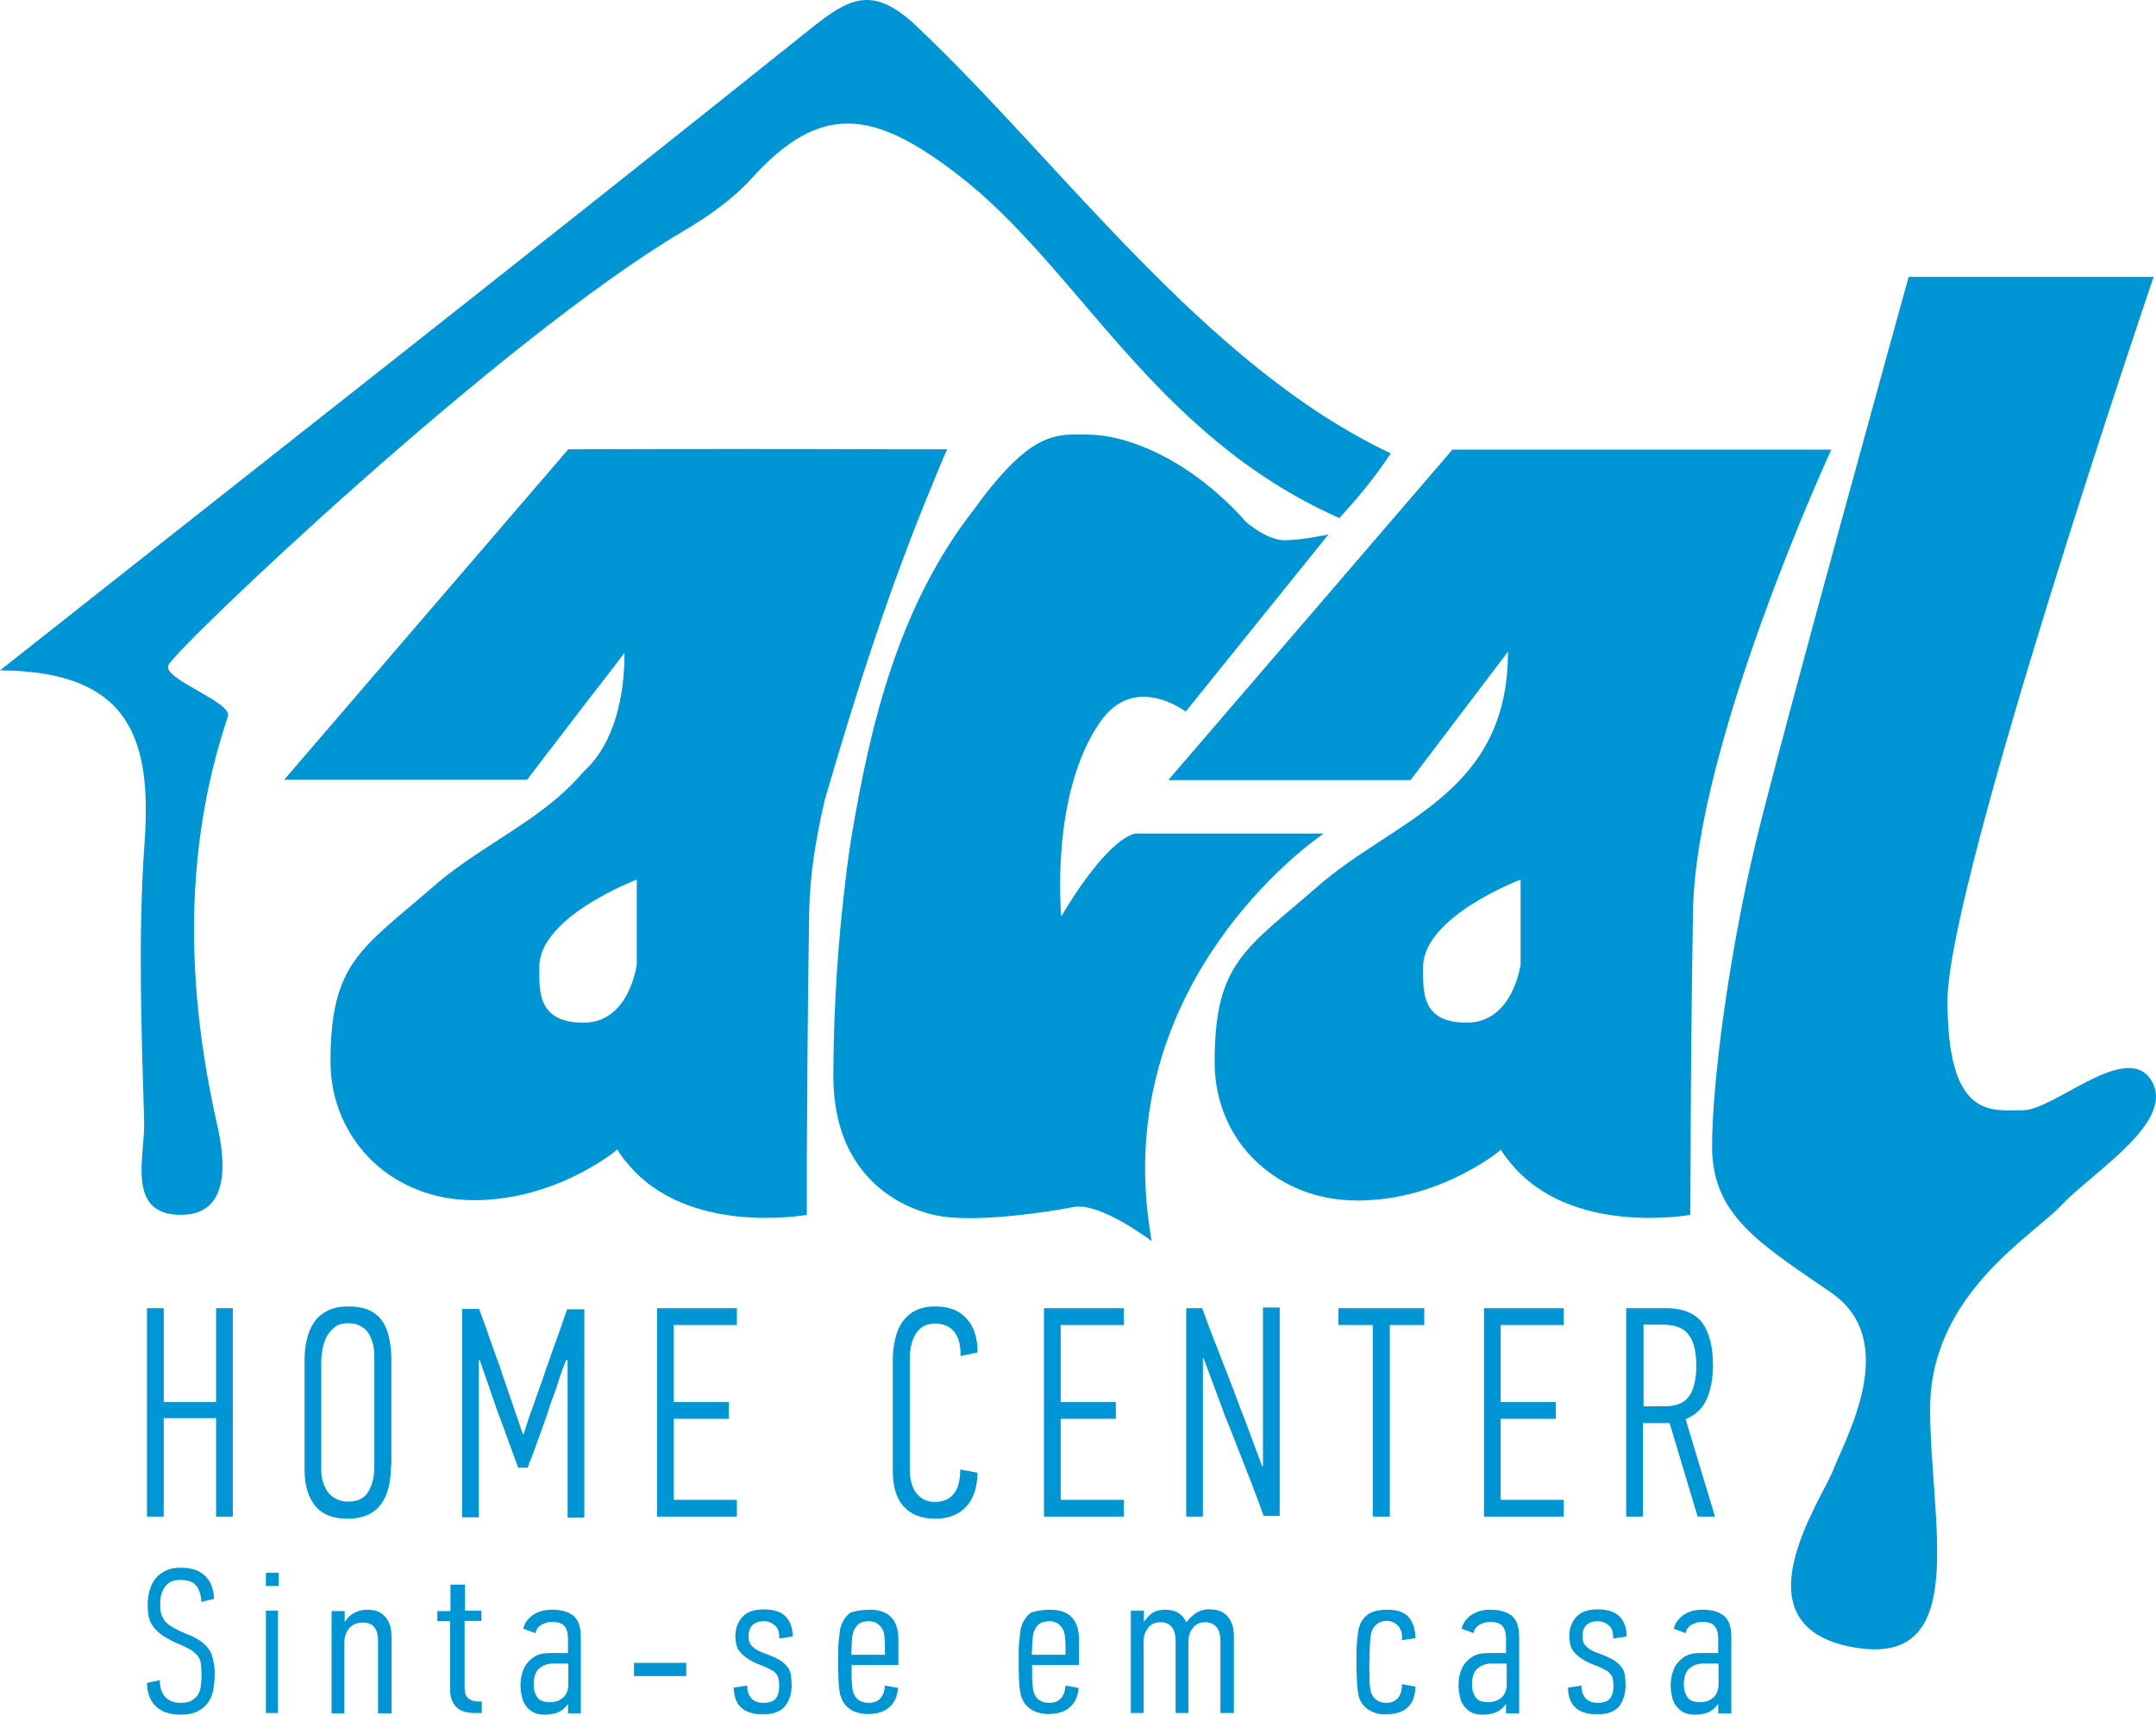
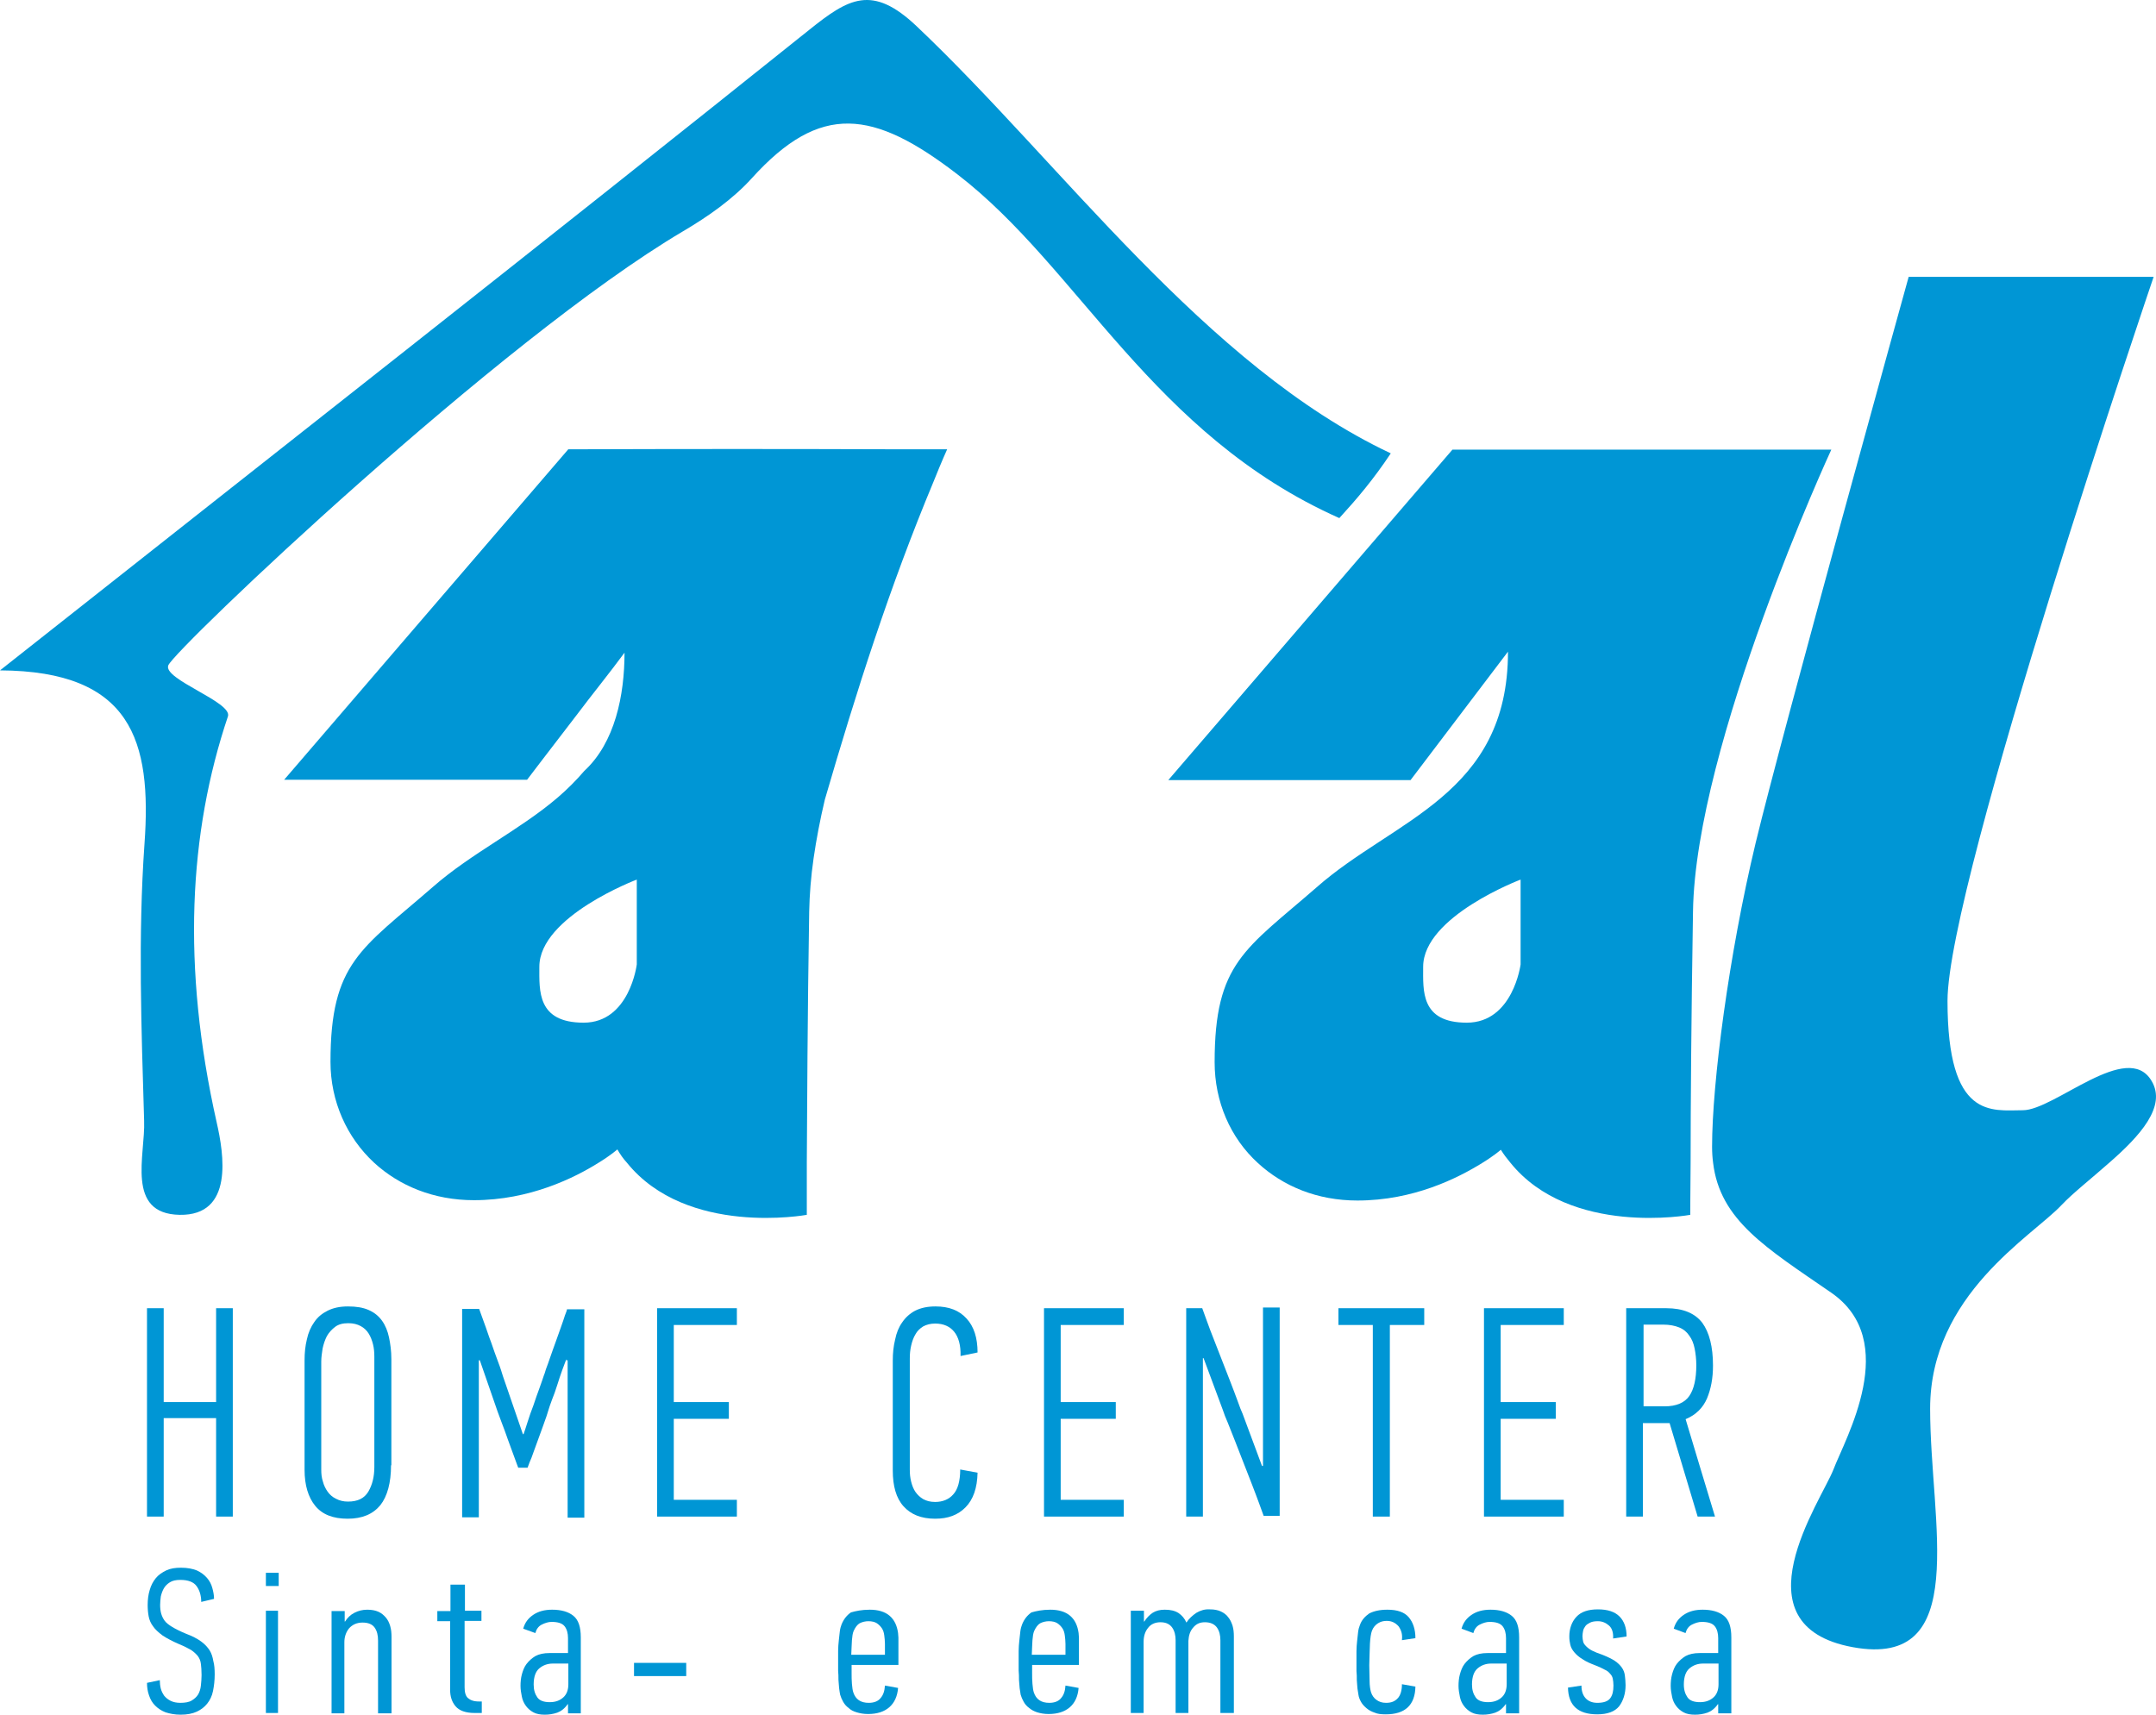
<svg xmlns="http://www.w3.org/2000/svg" width="132" height="105" viewBox="0 0 132 105" fill="none">
  <g clip-path="url(#clip0_8_306)">
    <path d="M13.145 102.532C13.145 102.906 13.104 103.237 13.042 103.548C12.98 103.859 12.856 104.108 12.691 104.316C12.526 104.523 12.32 104.689 12.052 104.813C11.784 104.938 11.454 105 11.062 105C10.691 105 10.402 104.938 10.134 104.855C9.866 104.751 9.66 104.606 9.495 104.44C9.33 104.274 9.206 104.067 9.124 103.818C9.041 103.59 9 103.32 9 103.051L9.784 102.885C9.784 103.071 9.804 103.237 9.845 103.403C9.887 103.569 9.969 103.714 10.052 103.839C10.155 103.963 10.278 104.067 10.444 104.15C10.608 104.233 10.815 104.274 11.041 104.274C11.33 104.274 11.578 104.233 11.743 104.129C11.908 104.025 12.031 103.922 12.134 103.756C12.217 103.611 12.279 103.424 12.299 103.217C12.32 103.009 12.341 102.802 12.341 102.574C12.341 102.283 12.32 102.055 12.299 101.889C12.279 101.703 12.217 101.558 12.114 101.412C12.011 101.288 11.887 101.164 11.701 101.039C11.516 100.935 11.289 100.811 10.98 100.687C10.547 100.5 10.196 100.313 9.949 100.147C9.701 99.961 9.495 99.774 9.371 99.588C9.227 99.401 9.144 99.194 9.103 98.986C9.062 98.779 9.041 98.53 9.041 98.281C9.041 97.949 9.082 97.638 9.165 97.369C9.247 97.078 9.371 96.85 9.536 96.643C9.701 96.436 9.928 96.29 10.175 96.166C10.444 96.041 10.732 96 11.083 96C11.475 96 11.784 96.062 12.052 96.166C12.32 96.29 12.505 96.436 12.671 96.622C12.835 96.809 12.939 97.016 13 97.244C13.062 97.472 13.104 97.68 13.104 97.908L12.32 98.094C12.32 97.701 12.217 97.369 12.031 97.12C11.846 96.871 11.516 96.746 11.041 96.746C10.773 96.746 10.567 96.788 10.402 96.892C10.237 96.995 10.114 97.12 10.031 97.265C9.949 97.41 9.887 97.576 9.845 97.763C9.825 97.949 9.804 98.115 9.804 98.281C9.804 98.468 9.825 98.654 9.866 98.799C9.907 98.945 9.969 99.09 10.072 99.235C10.175 99.38 10.34 99.505 10.547 99.629C10.753 99.754 11.041 99.899 11.392 100.044C11.784 100.189 12.093 100.355 12.32 100.521C12.547 100.687 12.712 100.873 12.835 101.06C12.959 101.267 13.021 101.475 13.062 101.724C13.124 101.931 13.145 102.221 13.145 102.532Z" fill="#0096D5" />
-     <path d="M16.279 104.896H17.021V98.634H16.279V104.896ZM16.279 97.12H17.063V96.311H16.279V97.12Z" fill="#0096D5" />
+     <path d="M16.279 104.896H17.021V98.634H16.279ZM16.279 97.12H17.063V96.311H16.279V97.12Z" fill="#0096D5" />
    <path d="M21.104 99.297H21.125C21.269 99.069 21.455 98.882 21.702 98.758C21.95 98.634 22.197 98.571 22.486 98.571C22.754 98.571 22.981 98.613 23.166 98.696C23.352 98.779 23.496 98.903 23.62 99.048C23.744 99.194 23.826 99.359 23.888 99.567C23.95 99.774 23.971 100.002 23.971 100.23V104.917H23.146V100.459C23.146 100.127 23.084 99.878 22.94 99.671C22.795 99.463 22.548 99.359 22.197 99.359C21.847 99.359 21.579 99.484 21.372 99.712C21.187 99.94 21.084 100.23 21.084 100.562V104.917H20.3V98.654H21.104V99.297Z" fill="#0096D5" />
    <path d="M28.445 98.634H29.476V99.256H28.445V103.32C28.445 103.631 28.507 103.859 28.652 103.984C28.796 104.108 29.002 104.191 29.311 104.191H29.497V104.896H29.064C28.507 104.896 28.115 104.751 27.889 104.482C27.662 104.212 27.559 103.88 27.559 103.486V99.276H26.775V98.654H27.579V97.037H28.466V98.634H28.445Z" fill="#0096D5" />
    <path d="M33.848 101.869C33.518 101.869 33.25 101.972 33.023 102.159C32.796 102.346 32.673 102.677 32.673 103.154C32.673 103.486 32.755 103.735 32.899 103.942C33.044 104.15 33.312 104.233 33.662 104.233C34.013 104.233 34.281 104.129 34.487 103.942C34.694 103.756 34.797 103.486 34.797 103.134V101.869H33.848ZM32.033 99.733C32.136 99.359 32.343 99.09 32.652 98.882C32.961 98.675 33.333 98.571 33.807 98.571C34.364 98.571 34.797 98.696 35.106 98.945C35.415 99.194 35.559 99.629 35.559 100.272V104.917H34.776V104.357H34.755C34.57 104.627 34.343 104.793 34.116 104.876C33.869 104.959 33.621 105 33.353 105C33.085 105 32.838 104.959 32.652 104.855C32.466 104.751 32.322 104.627 32.198 104.461C32.075 104.295 31.992 104.108 31.951 103.901C31.91 103.694 31.868 103.465 31.868 103.237C31.868 103.009 31.889 102.76 31.951 102.532C32.013 102.304 32.095 102.076 32.24 101.889C32.384 101.703 32.569 101.537 32.776 101.412C33.002 101.288 33.291 101.226 33.642 101.226H34.776V100.313C34.776 100.023 34.714 99.774 34.57 99.588C34.425 99.401 34.157 99.318 33.766 99.318C33.58 99.318 33.374 99.38 33.167 99.484C32.961 99.588 32.838 99.774 32.776 100.002L32.033 99.733Z" fill="#0096D5" />
    <path d="M42.014 101.827H38.818V102.636H42.014V101.827Z" fill="#0096D5" />
-     <path d="M45.746 103.217C45.746 103.548 45.829 103.797 45.994 103.984C46.159 104.171 46.406 104.274 46.715 104.274C47.087 104.274 47.355 104.191 47.499 104.005C47.643 103.818 47.705 103.569 47.705 103.217C47.705 103.051 47.684 102.906 47.664 102.802C47.643 102.677 47.581 102.574 47.52 102.491C47.437 102.387 47.334 102.304 47.19 102.242C47.045 102.159 46.86 102.076 46.654 101.993C46.324 101.869 46.035 101.744 45.829 101.599C45.622 101.475 45.458 101.329 45.334 101.184C45.21 101.039 45.127 100.894 45.086 100.728C45.045 100.562 45.024 100.396 45.024 100.21C45.024 99.733 45.169 99.318 45.458 99.007C45.746 98.696 46.179 98.551 46.777 98.551C47.375 98.551 47.808 98.696 48.097 98.986C48.386 99.276 48.53 99.691 48.53 100.21L47.705 100.334C47.726 99.982 47.643 99.712 47.458 99.546C47.272 99.38 47.045 99.276 46.777 99.276C46.592 99.276 46.427 99.297 46.303 99.359C46.179 99.422 46.076 99.484 46.014 99.567C45.952 99.65 45.891 99.754 45.87 99.857C45.849 99.961 45.829 100.085 45.829 100.189C45.829 100.313 45.849 100.417 45.87 100.521C45.891 100.624 45.952 100.707 46.056 100.811C46.138 100.894 46.262 100.998 46.427 101.081C46.592 101.164 46.798 101.247 47.045 101.329C47.355 101.454 47.623 101.578 47.808 101.703C47.994 101.827 48.138 101.972 48.241 102.118C48.344 102.263 48.406 102.429 48.427 102.615C48.447 102.802 48.468 102.988 48.468 103.196C48.468 103.714 48.324 104.15 48.056 104.482C47.788 104.813 47.334 104.979 46.715 104.979C45.54 104.979 44.942 104.44 44.921 103.341L45.746 103.217Z" fill="#0096D5" />
    <path d="M52.262 99.878C52.2 100.023 52.18 100.21 52.159 100.438C52.139 100.687 52.139 100.977 52.118 101.329H54.18V100.666C54.18 100.479 54.159 100.313 54.139 100.147C54.118 99.982 54.077 99.836 53.995 99.712C53.912 99.588 53.809 99.484 53.685 99.401C53.561 99.318 53.376 99.276 53.17 99.276C52.984 99.276 52.798 99.318 52.633 99.401C52.489 99.484 52.365 99.65 52.262 99.878ZM53.252 98.571C53.768 98.571 54.18 98.696 54.469 98.945C54.757 99.194 54.922 99.546 54.984 100.002C54.984 100.106 55.005 100.189 55.005 100.272C55.005 100.376 55.005 100.459 55.005 100.562V101.952H52.139C52.139 102.035 52.139 102.118 52.139 102.2C52.139 102.283 52.139 102.366 52.139 102.449C52.139 102.677 52.139 102.885 52.159 103.113C52.18 103.341 52.2 103.507 52.242 103.631C52.386 104.067 52.695 104.274 53.19 104.274C53.52 104.274 53.768 104.171 53.912 103.984C54.077 103.797 54.159 103.548 54.18 103.217L54.984 103.362C54.943 103.88 54.757 104.274 54.448 104.544C54.139 104.813 53.706 104.959 53.149 104.959C52.881 104.959 52.654 104.917 52.448 104.855C52.242 104.793 52.077 104.71 51.953 104.585C51.809 104.482 51.706 104.357 51.623 104.212C51.541 104.067 51.479 103.922 51.438 103.777C51.417 103.673 51.396 103.548 51.376 103.382C51.355 103.217 51.355 103.051 51.334 102.864C51.334 102.677 51.334 102.491 51.314 102.304C51.314 102.118 51.314 101.931 51.314 101.765C51.314 101.537 51.314 101.329 51.314 101.101C51.314 100.873 51.334 100.666 51.355 100.459C51.376 100.251 51.396 100.065 51.417 99.899C51.438 99.733 51.479 99.588 51.52 99.484C51.644 99.173 51.829 98.924 52.097 98.737C52.386 98.654 52.757 98.571 53.252 98.571Z" fill="#0096D5" />
    <path d="M63.315 99.878C63.253 100.023 63.233 100.21 63.212 100.438C63.191 100.687 63.191 100.977 63.171 101.329H65.233V100.666C65.233 100.479 65.212 100.313 65.192 100.147C65.171 99.982 65.13 99.836 65.047 99.712C64.965 99.588 64.862 99.484 64.738 99.401C64.614 99.318 64.429 99.276 64.222 99.276C64.037 99.276 63.851 99.318 63.686 99.401C63.542 99.484 63.418 99.65 63.315 99.878ZM64.305 98.571C64.82 98.571 65.233 98.696 65.522 98.945C65.81 99.194 65.975 99.546 66.037 100.002C66.037 100.106 66.058 100.189 66.058 100.272C66.058 100.376 66.058 100.459 66.058 100.562V101.952H63.191C63.191 102.035 63.191 102.118 63.191 102.2C63.191 102.283 63.191 102.366 63.191 102.449C63.191 102.677 63.191 102.885 63.212 103.113C63.233 103.341 63.253 103.507 63.294 103.631C63.439 104.067 63.748 104.274 64.243 104.274C64.573 104.274 64.82 104.171 64.965 103.984C65.13 103.797 65.212 103.548 65.233 103.217L66.037 103.362C65.996 103.88 65.81 104.274 65.501 104.544C65.192 104.813 64.758 104.959 64.202 104.959C63.934 104.959 63.707 104.917 63.501 104.855C63.315 104.793 63.15 104.71 63.006 104.585C62.861 104.482 62.758 104.357 62.676 104.212C62.593 104.067 62.532 103.922 62.49 103.777C62.47 103.673 62.449 103.548 62.428 103.382C62.408 103.217 62.408 103.051 62.387 102.864C62.387 102.677 62.387 102.491 62.367 102.304C62.367 102.118 62.367 101.931 62.367 101.765C62.367 101.537 62.367 101.329 62.367 101.101C62.367 100.873 62.387 100.666 62.408 100.459C62.428 100.251 62.449 100.065 62.47 99.899C62.49 99.733 62.532 99.588 62.573 99.484C62.696 99.173 62.882 98.924 63.15 98.737C63.439 98.654 63.81 98.571 64.305 98.571Z" fill="#0096D5" />
    <path d="M74.718 104.896V100.438C74.718 100.147 74.656 99.878 74.512 99.671C74.368 99.463 74.12 99.339 73.77 99.339C73.46 99.339 73.234 99.442 73.048 99.671C72.862 99.878 72.78 100.147 72.759 100.479V104.896H71.976V100.438C71.976 100.147 71.914 99.878 71.77 99.671C71.625 99.463 71.398 99.339 71.048 99.339C70.718 99.339 70.45 99.463 70.285 99.691C70.099 99.919 70.017 100.21 70.017 100.541V104.896H69.233V98.634H70.037V99.297H70.058C70.202 99.069 70.388 98.882 70.574 98.758C70.78 98.634 71.007 98.571 71.316 98.571C71.666 98.571 71.934 98.634 72.161 98.779C72.368 98.924 72.532 99.111 72.636 99.359C72.801 99.111 73.007 98.924 73.254 98.758C73.502 98.613 73.77 98.53 74.079 98.551C74.347 98.551 74.553 98.592 74.739 98.675C74.924 98.758 75.09 98.882 75.193 99.028C75.316 99.173 75.399 99.359 75.461 99.546C75.522 99.754 75.543 99.961 75.543 100.21V104.896H74.718Z" fill="#0096D5" />
    <path d="M84.946 98.571C85.544 98.571 85.977 98.717 86.245 99.028C86.513 99.339 86.658 99.774 86.658 100.313L85.833 100.438V100.417C85.874 100.085 85.792 99.816 85.627 99.588C85.441 99.38 85.214 99.256 84.905 99.256C84.699 99.256 84.534 99.297 84.369 99.401C84.204 99.505 84.08 99.65 83.998 99.857C83.936 100.023 83.895 100.293 83.874 100.645C83.853 101.018 83.853 101.454 83.833 101.972C83.833 102.304 83.853 102.615 83.853 102.926C83.853 103.237 83.895 103.465 83.936 103.611C83.998 103.818 84.121 103.984 84.266 104.088C84.431 104.212 84.616 104.274 84.864 104.274C85.173 104.274 85.4 104.191 85.585 103.984C85.75 103.797 85.833 103.507 85.833 103.134L86.658 103.279C86.637 104.419 86.019 104.979 84.843 104.979C84.575 104.979 84.348 104.959 84.163 104.876C83.977 104.813 83.812 104.73 83.668 104.606C83.544 104.502 83.42 104.378 83.338 104.233C83.255 104.088 83.193 103.942 83.173 103.797C83.152 103.694 83.132 103.569 83.111 103.403C83.09 103.237 83.09 103.071 83.07 102.885C83.07 102.698 83.07 102.512 83.049 102.325C83.049 102.138 83.049 101.952 83.049 101.786C83.049 101.558 83.049 101.35 83.049 101.122C83.049 100.894 83.07 100.687 83.09 100.479C83.111 100.272 83.132 100.085 83.152 99.919C83.173 99.754 83.214 99.629 83.255 99.525C83.358 99.214 83.565 98.986 83.833 98.799C84.121 98.654 84.472 98.571 84.946 98.571Z" fill="#0096D5" />
    <path d="M91.297 101.869C90.968 101.869 90.699 101.972 90.473 102.159C90.246 102.346 90.122 102.677 90.122 103.154C90.122 103.486 90.204 103.735 90.349 103.942C90.493 104.15 90.761 104.233 91.112 104.233C91.462 104.233 91.73 104.129 91.937 103.942C92.143 103.756 92.246 103.486 92.246 103.134V101.869H91.297ZM89.483 99.733C89.586 99.359 89.792 99.09 90.101 98.882C90.411 98.675 90.782 98.571 91.256 98.571C91.813 98.571 92.246 98.696 92.555 98.945C92.865 99.194 93.009 99.629 93.009 100.272V104.917H92.205V104.357H92.184C91.999 104.627 91.772 104.793 91.545 104.876C91.297 104.959 91.05 105 90.782 105C90.514 105 90.266 104.959 90.081 104.855C89.895 104.751 89.751 104.627 89.627 104.461C89.503 104.295 89.421 104.108 89.38 103.901C89.338 103.694 89.297 103.465 89.297 103.237C89.297 103.009 89.318 102.76 89.38 102.532C89.442 102.304 89.524 102.076 89.668 101.889C89.813 101.703 89.998 101.537 90.204 101.412C90.431 101.288 90.72 101.226 91.071 101.226H92.205V100.313C92.205 100.023 92.143 99.774 91.999 99.588C91.854 99.401 91.586 99.318 91.194 99.318C91.009 99.318 90.802 99.38 90.596 99.484C90.39 99.588 90.266 99.774 90.204 100.002L89.483 99.733Z" fill="#0096D5" />
    <path d="M96.824 103.217C96.824 103.548 96.906 103.797 97.071 103.984C97.236 104.171 97.484 104.274 97.793 104.274C98.164 104.274 98.432 104.191 98.576 104.005C98.721 103.818 98.783 103.569 98.783 103.217C98.783 103.051 98.762 102.906 98.742 102.802C98.721 102.677 98.659 102.574 98.576 102.491C98.494 102.387 98.391 102.304 98.247 102.242C98.102 102.159 97.917 102.076 97.71 101.993C97.38 101.869 97.092 101.744 96.886 101.599C96.679 101.475 96.514 101.329 96.391 101.184C96.267 101.039 96.184 100.894 96.143 100.728C96.102 100.562 96.081 100.396 96.081 100.21C96.081 99.733 96.226 99.318 96.514 99.007C96.803 98.696 97.236 98.551 97.834 98.551C98.432 98.551 98.865 98.696 99.154 98.986C99.443 99.276 99.587 99.691 99.587 100.21L98.762 100.334C98.783 99.982 98.7 99.712 98.515 99.546C98.329 99.38 98.102 99.276 97.834 99.276C97.649 99.276 97.484 99.297 97.36 99.359C97.236 99.422 97.133 99.484 97.071 99.567C97.009 99.65 96.948 99.754 96.927 99.857C96.906 99.961 96.886 100.085 96.886 100.189C96.886 100.313 96.906 100.417 96.927 100.521C96.948 100.624 97.009 100.707 97.112 100.811C97.195 100.894 97.319 100.998 97.484 101.081C97.649 101.164 97.855 101.247 98.102 101.329C98.412 101.454 98.68 101.578 98.865 101.703C99.051 101.827 99.195 101.972 99.298 102.118C99.401 102.263 99.463 102.429 99.484 102.615C99.504 102.802 99.525 102.988 99.525 103.196C99.525 103.714 99.381 104.15 99.133 104.482C98.865 104.813 98.412 104.979 97.793 104.979C96.618 104.979 96.02 104.44 95.999 103.341L96.824 103.217Z" fill="#0096D5" />
    <path d="M104.268 101.869C103.938 101.869 103.67 101.972 103.443 102.159C103.216 102.346 103.092 102.677 103.092 103.154C103.092 103.486 103.175 103.735 103.319 103.942C103.464 104.15 103.732 104.233 104.082 104.233C104.433 104.233 104.701 104.129 104.907 103.942C105.113 103.756 105.216 103.486 105.216 103.134V101.869H104.268ZM102.474 99.733C102.577 99.359 102.783 99.09 103.092 98.882C103.402 98.675 103.773 98.571 104.247 98.571C104.804 98.571 105.237 98.696 105.546 98.945C105.856 99.194 106 99.629 106 100.272V104.917H105.196V104.357H105.175C104.99 104.627 104.763 104.793 104.536 104.876C104.288 104.959 104.041 105 103.773 105C103.505 105 103.257 104.959 103.072 104.855C102.886 104.751 102.742 104.627 102.618 104.461C102.494 104.295 102.412 104.108 102.371 103.901C102.329 103.694 102.288 103.465 102.288 103.237C102.288 103.009 102.309 102.76 102.371 102.532C102.433 102.304 102.515 102.076 102.659 101.889C102.804 101.703 102.989 101.537 103.196 101.412C103.422 101.288 103.711 101.226 104.062 101.226H105.196V100.313C105.196 100.023 105.134 99.774 104.99 99.588C104.845 99.401 104.577 99.318 104.185 99.318C104 99.318 103.794 99.38 103.587 99.484C103.381 99.588 103.257 99.774 103.196 100.002L102.474 99.733Z" fill="#0096D5" />
    <path d="M13.231 92.869V86.839H10.022V92.869H9V80.109H10.022V85.856H13.231V80.109H14.253V92.869H13.231Z" fill="#0096D5" />
    <path d="M22.919 83.081C22.919 82.819 22.898 82.556 22.837 82.316C22.776 82.076 22.694 81.857 22.571 81.66C22.449 81.464 22.285 81.311 22.081 81.202C21.876 81.092 21.631 81.027 21.325 81.027C20.997 81.027 20.732 81.092 20.527 81.245C20.323 81.398 20.139 81.595 20.016 81.813C19.894 82.054 19.812 82.294 19.751 82.578C19.71 82.862 19.669 83.103 19.669 83.365V90.007C19.669 90.247 19.689 90.487 19.771 90.728C19.832 90.968 19.935 91.165 20.057 91.34C20.18 91.514 20.343 91.667 20.568 91.776C20.773 91.886 21.018 91.951 21.304 91.951C21.897 91.951 22.305 91.755 22.551 91.34C22.796 90.924 22.919 90.422 22.919 89.832V83.081ZM23.941 89.723C23.941 90.793 23.716 91.624 23.287 92.17C22.837 92.716 22.183 93 21.284 93C20.384 93 19.73 92.738 19.301 92.213C18.872 91.689 18.647 90.946 18.647 90.007V83.299C18.647 82.84 18.688 82.425 18.79 82.01C18.872 81.617 19.035 81.245 19.24 80.961C19.444 80.656 19.71 80.437 20.057 80.262C20.405 80.087 20.814 80 21.304 80C21.815 80 22.224 80.066 22.571 80.219C22.919 80.371 23.184 80.59 23.389 80.874C23.593 81.158 23.736 81.508 23.818 81.901C23.9 82.294 23.961 82.731 23.961 83.234V89.723H23.941Z" fill="#0096D5" />
    <path d="M34.671 83.234C34.609 83.387 34.528 83.605 34.426 83.889C34.323 84.173 34.221 84.479 34.119 84.807C34.017 85.135 33.915 85.418 33.792 85.724C33.69 86.008 33.608 86.227 33.567 86.38C33.547 86.424 33.526 86.533 33.465 86.708C33.404 86.882 33.322 87.101 33.24 87.341C33.158 87.582 33.056 87.844 32.954 88.128C32.852 88.412 32.75 88.674 32.668 88.914C32.586 89.155 32.504 89.373 32.423 89.548C32.361 89.723 32.32 89.832 32.3 89.876H31.728C31.666 89.723 31.585 89.482 31.462 89.155C31.339 88.827 31.217 88.499 31.094 88.15C30.971 87.8 30.849 87.45 30.726 87.144C30.604 86.817 30.522 86.598 30.46 86.424L29.377 83.299H29.316V92.913H28.294V80.153H29.336C29.398 80.328 29.5 80.612 29.643 81.005C29.786 81.376 29.909 81.792 30.072 82.207C30.215 82.622 30.358 83.037 30.501 83.408C30.645 83.78 30.726 84.064 30.788 84.26L32.014 87.822H32.055C32.116 87.647 32.198 87.407 32.3 87.079C32.402 86.751 32.525 86.402 32.668 86.03C32.791 85.659 32.913 85.309 33.036 84.981C33.158 84.654 33.24 84.392 33.301 84.217C33.322 84.173 33.363 84.064 33.424 83.845C33.506 83.649 33.588 83.387 33.69 83.103C33.792 82.819 33.894 82.513 34.017 82.185C34.139 81.857 34.242 81.551 34.344 81.267C34.446 80.983 34.528 80.743 34.589 80.546C34.671 80.35 34.712 80.219 34.712 80.175H35.775V92.934H34.753V83.299H34.671V83.234Z" fill="#0096D5" />
    <path d="M40.23 92.869V80.109H45.115V81.136H41.252V85.856H44.624V86.882H41.252V91.842H45.115V92.869H40.23Z" fill="#0096D5" />
    <path d="M57.276 80C58.093 80 58.727 80.24 59.177 80.743C59.626 81.224 59.851 81.923 59.851 82.819L58.809 83.037C58.829 82.382 58.686 81.879 58.42 81.551C58.155 81.224 57.767 81.049 57.255 81.049C56.969 81.049 56.724 81.114 56.52 81.224C56.315 81.355 56.152 81.508 56.05 81.704C55.927 81.901 55.845 82.141 55.784 82.403C55.723 82.665 55.702 82.928 55.702 83.19V90.007C55.702 90.247 55.723 90.487 55.784 90.728C55.845 90.968 55.927 91.187 56.05 91.361C56.172 91.536 56.336 91.689 56.52 91.798C56.724 91.908 56.949 91.973 57.255 91.973C57.705 91.973 58.093 91.82 58.359 91.514C58.645 91.208 58.788 90.684 58.788 89.985L59.851 90.181C59.831 91.121 59.586 91.82 59.115 92.301C58.645 92.781 58.032 93 57.255 93C56.397 93 55.764 92.738 55.314 92.235C54.864 91.733 54.66 90.99 54.66 90.05V83.321C54.66 82.862 54.701 82.447 54.803 82.032C54.885 81.617 55.028 81.267 55.232 80.983C55.436 80.677 55.702 80.437 56.029 80.262C56.377 80.087 56.785 80 57.276 80Z" fill="#0096D5" />
    <path d="M63.919 92.869V80.109H68.803V81.136H64.94V85.856H68.313V86.882H64.94V91.842H68.803V92.869H63.919Z" fill="#0096D5" />
    <path d="M73.647 92.869H72.625V80.109H73.606C73.668 80.284 73.77 80.546 73.892 80.896C74.015 81.245 74.158 81.617 74.322 82.032C74.485 82.447 74.649 82.884 74.833 83.343C75.017 83.802 75.18 84.239 75.344 84.654C75.507 85.069 75.65 85.462 75.773 85.79C75.895 86.139 75.998 86.402 76.079 86.576L77.265 89.766H77.326V80.066H78.348V92.825H77.367C77.306 92.65 77.204 92.388 77.081 92.039C76.958 91.711 76.815 91.318 76.652 90.903C76.488 90.487 76.325 90.05 76.141 89.592C75.957 89.133 75.793 88.696 75.63 88.281C75.466 87.865 75.323 87.494 75.18 87.144C75.037 86.817 74.935 86.555 74.874 86.358L73.688 83.168H73.647V92.869Z" fill="#0096D5" />
    <path d="M85.093 81.136V92.869H84.05V81.136H81.945V80.109H87.198V81.136H85.093Z" fill="#0096D5" />
    <path d="M90.856 92.869V80.109H95.741V81.136H91.878V85.856H95.251V86.882H91.878V91.842H95.741V92.869H90.856Z" fill="#0096D5" />
    <path d="M100.626 86.118H101.914C102.629 86.118 103.14 85.899 103.426 85.484C103.712 85.069 103.855 84.435 103.855 83.605C103.855 83.234 103.815 82.884 103.753 82.578C103.692 82.272 103.59 82.01 103.426 81.792C103.283 81.573 103.079 81.398 102.813 81.289C102.547 81.18 102.22 81.114 101.832 81.114H100.626V86.118ZM102.016 80.109C103.038 80.109 103.774 80.415 104.223 81.005C104.653 81.595 104.877 82.469 104.877 83.627C104.877 84.392 104.755 85.047 104.509 85.637C104.264 86.205 103.835 86.642 103.201 86.904C103.488 87.865 103.794 88.871 104.101 89.897C104.407 90.924 104.714 91.908 105 92.869H103.937L102.22 87.144H100.585V92.869H99.563V80.109H102.016Z" fill="#0096D5" />
    <path d="M131.73 66.192C130.249 63.667 125.785 67.986 123.845 67.986C121.947 67.986 119.235 68.591 119.235 61.289C119.235 54.008 131.855 16.954 131.855 16.954H116.857C116.857 16.954 109.139 44.765 107.491 51.608C105.843 58.472 104.821 66.338 104.821 70.218C104.821 70.573 104.842 70.886 104.883 71.199C105.301 74.725 108.138 76.415 112.101 79.148C116.419 82.11 112.977 88.077 112.247 89.997C111.496 91.916 106.156 99.531 113.436 100.866C120.716 102.202 118.171 93.251 118.171 86.262C118.171 79.273 124.429 75.705 126.223 73.786C126.912 73.056 128.059 72.159 129.164 71.178C131 69.572 132.669 67.757 131.73 66.192Z" fill="#0096D5" />
    <path d="M87.132 59.203C87.132 56.115 93.098 53.862 93.098 53.862V59.056C93.098 59.056 92.639 62.624 89.802 62.624C86.965 62.624 87.132 60.663 87.132 59.203ZM92.472 71.199C96.143 75.747 103.486 74.391 103.486 74.391C103.486 74.391 103.486 73.223 103.507 71.199C103.507 67.861 103.548 62.186 103.653 55.823C103.799 45.558 112.122 27.532 112.122 27.532H88.926L71.528 47.77H86.36L92.326 39.904C92.326 48.688 85.317 50.169 80.603 54.341C76.243 58.139 74.365 58.952 74.365 65.044C74.365 67.464 75.325 69.676 77.015 71.22C78.558 72.638 80.644 73.515 83.106 73.515C86.548 73.515 89.259 72.138 90.74 71.22C91.491 70.761 91.888 70.406 91.888 70.406C92.055 70.677 92.263 70.949 92.472 71.199Z" fill="#0096D5" />
    <path d="M10.993 74.391C14.331 74.454 13.705 70.656 13.267 68.737C11.118 59.182 11.556 51.003 13.955 43.868C14.247 42.992 9.95 41.594 10.305 40.739C10.722 39.737 30.601 20.793 41.824 14.159C43.347 13.262 44.87 12.198 46.038 10.904C50.231 6.273 53.464 6.711 58.616 10.675C66.084 16.412 70.527 26.614 82 31.726C83.085 30.537 84.065 29.389 85.15 27.762C73.781 22.4 64.978 9.986 56.113 1.599C53.401 -0.967 51.962 -0.112 49.542 1.829C33.105 14.993 16.521 27.991 0 41.051C8.052 41.093 9.304 45.349 8.845 51.692C8.448 57.325 8.657 63 8.824 68.633C8.907 70.719 7.676 74.328 10.993 74.391Z" fill="#0096D5" />
-     <path d="M81.041 51.045H69.463C67.544 51.608 64.978 56.115 64.978 56.115C64.978 56.115 64.248 48.646 67.377 44.181C69.484 41.177 72.592 43.576 72.592 43.576L81.333 32.727C81.333 32.727 79.706 33.082 78.642 33.082C77.557 33.082 76.305 31.976 76.305 31.976C72.738 27.97 68.838 26.614 66.626 26.614C65.145 26.614 63.852 26.364 61.578 28.784C61.015 29.389 60.368 30.161 59.659 31.162C55.028 37.067 53.297 44.306 52.129 51.254C51.941 52.422 51.795 53.59 51.67 54.717C51.148 59.244 51.023 63.334 51.023 65.879C51.023 68.174 51.587 69.905 52.442 71.178C53.944 73.452 56.343 74.328 57.865 74.516C60.222 74.808 64.123 74.224 65.75 73.911C67.398 73.619 70.506 75.998 70.506 75.998C70.214 74.287 70.089 72.701 70.11 71.178C70.319 58.18 81.041 51.045 81.041 51.045Z" fill="#0096D5" />
    <path d="M33.021 59.203C33.021 56.115 38.987 53.862 38.987 53.862V59.056C38.987 59.056 38.549 62.624 35.733 62.624C32.875 62.624 33.021 60.663 33.021 59.203ZM57.99 27.511C57.99 27.511 56.551 27.511 54.382 27.511C48.353 27.49 41.991 27.49 35.796 27.511C35.17 27.511 34.794 27.511 34.794 27.511L17.397 47.749H32.27C32.27 47.749 32.646 47.248 33.209 46.518C33.772 45.788 34.523 44.807 35.274 43.826C36.213 42.575 37.381 41.135 38.236 39.967C38.236 42.575 37.652 45.475 35.775 47.206C35.274 47.79 34.732 48.333 34.148 48.834C31.811 50.836 28.87 52.234 26.492 54.321C22.132 58.118 20.234 58.931 20.234 65.023C20.234 67.444 21.235 69.655 22.904 71.199C24.448 72.618 26.555 73.494 29.016 73.494C32.437 73.494 35.191 72.117 36.651 71.199C37.402 70.74 37.798 70.385 37.798 70.385C37.965 70.677 38.153 70.949 38.382 71.199C42.053 75.747 49.396 74.391 49.396 74.391V71.199C49.417 67.861 49.438 62.186 49.542 55.823C49.563 54.8 49.647 53.695 49.813 52.547C49.98 51.4 50.21 50.19 50.502 48.959C52.442 42.303 54.465 35.94 57.156 29.493C57.657 28.241 57.99 27.511 57.99 27.511Z" fill="#0096D5" />
  </g>
  <defs>
    <clipPath id="clip0_8_306">
      <rect width="132" height="105" fill="white" />
    </clipPath>
  </defs>
</svg>